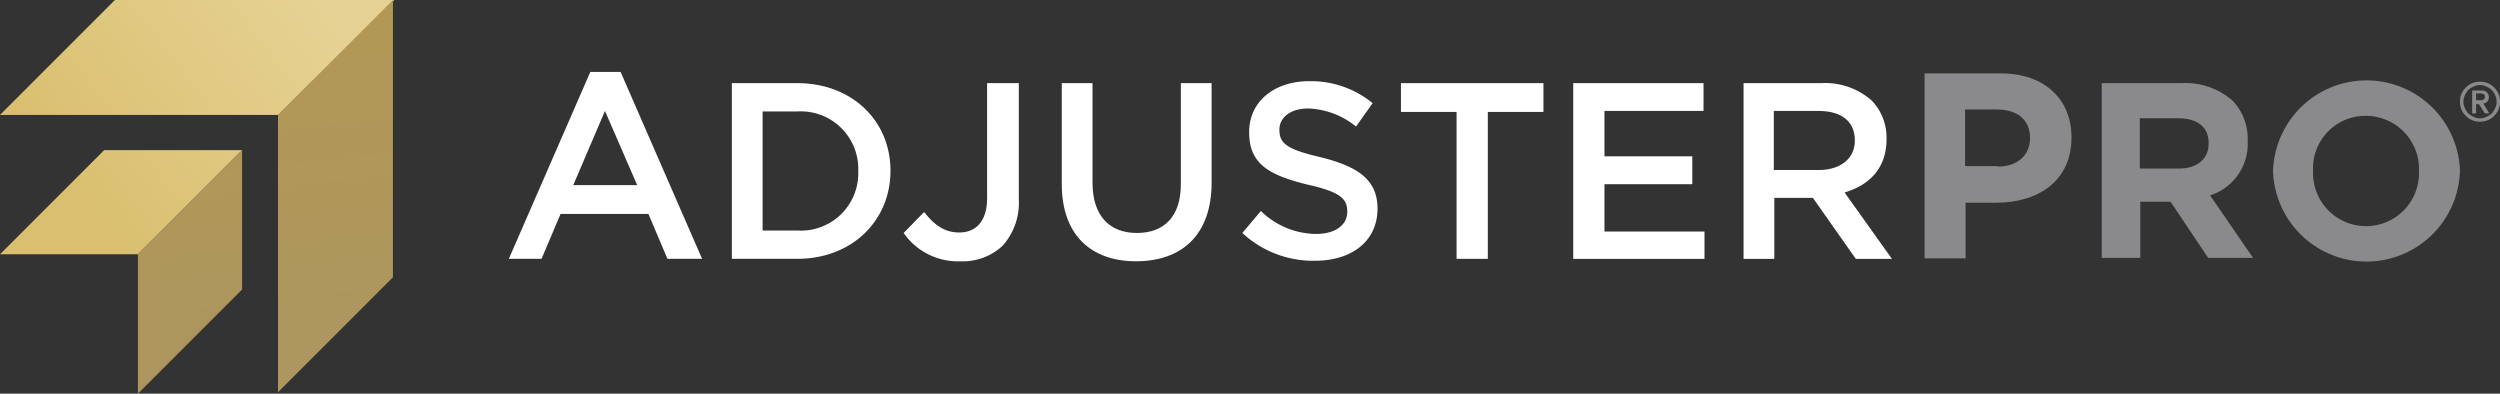
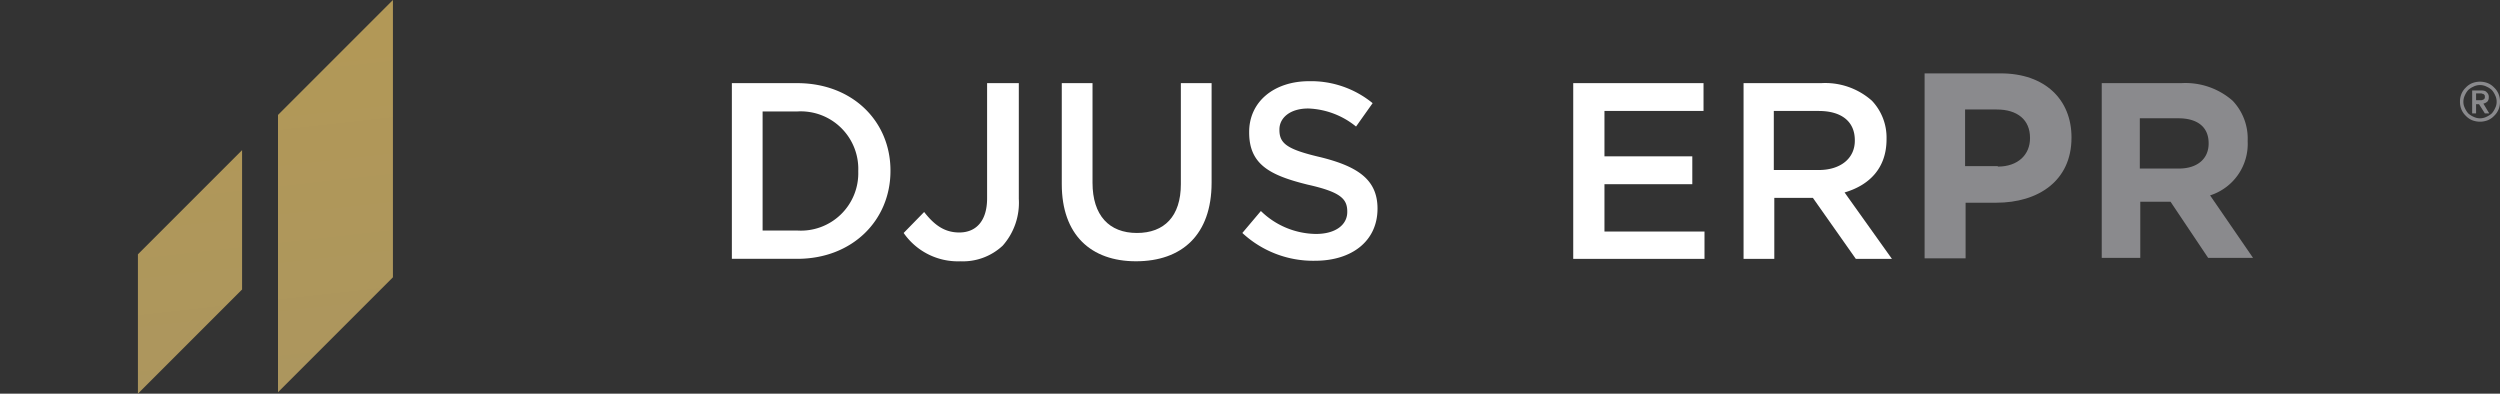
<svg xmlns="http://www.w3.org/2000/svg" viewBox="2062.021 78.524 277.86 43.752">
  <rect x="2062.021" y="78.524" width="277.86" height="43.752" fill="#333333" stroke="none" />
  <defs>
    <style>
      .cls-1 {
        fill: #fff;
      }

      .cls-2 {
        fill: #8a8a8d;
      }

      .cls-3 {
        fill: url(#linear-gradient);
      }

      .cls-4 {
        fill: url(#linear-gradient-2);
      }
    </style>
    <linearGradient id="linear-gradient" x1="0.845" y1="0.077" x2="0.056" y2="0.459" gradientUnits="objectBoundingBox">
      <stop offset="0" stop-color="#e6d294" />
      <stop offset="1" stop-color="#d9bf6f" />
    </linearGradient>
    <linearGradient id="linear-gradient-2" x1="0.84" y1="0.095" x2="0.902" y2="0.949" gradientUnits="objectBoundingBox">
      <stop offset="0" stop-color="#b29857" />
      <stop offset="1" stop-color="#ac965e" />
    </linearGradient>
  </defs>
  <g id="Group_265" data-name="Group 265" transform="translate(1988.995 -39.516)">
    <g id="Group_263" data-name="Group 263" transform="translate(129.58 126.033)">
-       <path id="Path_1386" data-name="Path 1386" class="cls-1" d="M9.058,0h3.363L21.48,20.774H17.628l-2.115-4.99H5.75l-2.115,4.99H0Zm5.207,12.584-3.58-8.245L7.16,12.584Z" />
      <path id="Path_1387" data-name="Path 1387" class="cls-1" d="M45.7,2.3h7.268c6.129,0,10.36,4.231,10.36,9.709v.054c0,5.478-4.231,9.763-10.36,9.763H45.7Zm7.268,16.381a6.381,6.381,0,0,0,6.78-6.563v-.054a6.394,6.394,0,0,0-6.78-6.617H49.117V18.681Z" transform="translate(-20.912 -1.052)" />
      <path id="Path_1388" data-name="Path 1388" class="cls-1" d="M80.9,18.952l2.278-2.332c1.139,1.465,2.278,2.278,3.905,2.278,1.844,0,3.092-1.248,3.092-3.8V2.3H93.7V15.155a7.193,7.193,0,0,1-1.79,5.207A6.478,6.478,0,0,1,87.192,22.1,7.332,7.332,0,0,1,80.9,18.952Z" transform="translate(-37.019 -1.052)" />
      <path id="Path_1389" data-name="Path 1389" class="cls-1" d="M113.3,13.528V2.3h3.417V13.365c0,3.634,1.844,5.587,4.936,5.587,3.038,0,4.882-1.844,4.882-5.424V2.3h3.417V13.365c0,5.8-3.309,8.733-8.407,8.733C116.554,22.1,113.3,19.169,113.3,13.528Z" transform="translate(-51.844 -1.052)" />
      <path id="Path_1390" data-name="Path 1390" class="cls-1" d="M150.3,18.769l2.061-2.441a8.9,8.9,0,0,0,6.129,2.549c2.115,0,3.471-.976,3.471-2.441v-.054c0-1.41-.759-2.17-4.394-2.983-4.177-1.031-6.509-2.224-6.509-5.8V7.541c0-3.363,2.766-5.641,6.672-5.641a10.806,10.806,0,0,1,7.051,2.441l-1.844,2.6a8.907,8.907,0,0,0-5.316-2.007c-2.007,0-3.2,1.031-3.2,2.332v.054c0,1.519.868,2.17,4.611,3.038,4.122,1.031,6.292,2.5,6.292,5.7h0c0,3.634-2.875,5.8-6.943,5.8A11.561,11.561,0,0,1,150.3,18.769Z" transform="translate(-68.775 -0.869)" />
-       <path id="Path_1391" data-name="Path 1391" class="cls-1" d="M188.984,5.5H182.8V2.3h15.838V5.5h-6.184V21.827h-3.471V5.5Z" transform="translate(-83.647 -1.052)" />
      <path id="Path_1392" data-name="Path 1392" class="cls-1" d="M218.1,2.3h14.482V5.392H221.571v5.044h9.763v3.092h-9.763v5.261h11.119v3.038H218.1Z" transform="translate(-99.799 -1.052)" />
      <path id="Path_1393" data-name="Path 1393" class="cls-1" d="M252.9,2.3h8.679a7.806,7.806,0,0,1,5.641,1.953,5.945,5.945,0,0,1,1.627,4.231v.054c0,3.2-1.9,5.1-4.665,5.912l5.261,7.377H265.43l-4.773-6.78h-4.285v6.78h-3.417V2.3Zm8.407,9.655c2.441,0,4.014-1.3,4.014-3.254V8.646c0-2.115-1.519-3.254-4.014-3.254h-4.99v6.563Z" transform="translate(-115.723 -1.052)" />
      <g id="Group_262" data-name="Group 262" transform="translate(157.354 0.163)">
        <path id="Path_1394" data-name="Path 1394" class="cls-2" d="M399.8,4.224a2.249,2.249,0,0,1,.163-.868,2.064,2.064,0,0,1,.488-.705,2.064,2.064,0,0,1,.705-.488,2.4,2.4,0,0,1,1.736,0,2.064,2.064,0,0,1,.705.488,2.065,2.065,0,0,1,.488.705,2.248,2.248,0,0,1,.163.868,2.248,2.248,0,0,1-.163.868,2.065,2.065,0,0,1-.488.705,2.064,2.064,0,0,1-.705.488,2.4,2.4,0,0,1-1.736,0,2.064,2.064,0,0,1-.705-.488,2.064,2.064,0,0,1-.488-.705A2.249,2.249,0,0,1,399.8,4.224Zm.38,0a1.5,1.5,0,0,0,.163.705,2.24,2.24,0,0,0,.38.6,2.239,2.239,0,0,0,.6.38,1.609,1.609,0,0,0,1.41,0,2.24,2.24,0,0,0,.6-.38,2.239,2.239,0,0,0,.38-.6,1.5,1.5,0,0,0,.163-.705,1.5,1.5,0,0,0-.163-.705,2.239,2.239,0,0,0-.38-.6,2.24,2.24,0,0,0-.6-.38,1.609,1.609,0,0,0-1.41,0,2.239,2.239,0,0,0-.6.38,2.241,2.241,0,0,0-.38.6A1.67,1.67,0,0,0,400.18,4.224Zm.976-1.248h.976c.326,0,.542.054.651.217a.629.629,0,0,1,.217.542.663.663,0,0,1-.163.488,1.09,1.09,0,0,1-.434.217l.651,1.085h-.488L401.915,4.5h-.325V5.526h-.434Zm.434,1.085h.542a.41.41,0,0,0,.217-.054c.054,0,.109-.054.163-.108s.054-.108.054-.217,0-.163-.054-.217-.108-.108-.163-.108-.109-.054-.217-.054h-.542Z" transform="translate(-340.297 -1.078)" />
        <path id="Path_1395" data-name="Path 1395" class="cls-2" d="M290.154.3h8.407c4.936,0,7.865,2.929,7.865,7.106V7.46c0,4.773-3.688,7.214-8.353,7.214h-3.417v6.184H290.1V.3Zm8.082,10.36c2.278,0,3.58-1.356,3.58-3.146V7.46c0-2.007-1.41-3.146-3.688-3.146H294.6v6.292h3.634Z" transform="translate(-290.1 -0.3)" />
        <path id="Path_1396" data-name="Path 1396" class="cls-2" d="M326.3,2.3h8.9a7.946,7.946,0,0,1,5.7,1.953A6.1,6.1,0,0,1,342.572,8.7v.054a6.009,6.009,0,0,1-4.177,6.021l4.773,6.943h-4.99L334,15.481h-3.363v6.238h-4.285V2.3Zm8.624,9.492c2.115,0,3.309-1.139,3.309-2.766V8.972c0-1.844-1.3-2.766-3.363-2.766h-4.285v5.587Z" transform="translate(-306.665 -1.215)" />
-         <path id="Path_1397" data-name="Path 1397" class="cls-2" d="M361.5,11.843v-.054a10.393,10.393,0,0,1,20.774-.054v.054a10.393,10.393,0,0,1-20.774.054Zm16.218,0v-.054a5.908,5.908,0,0,0-5.912-6.129,5.818,5.818,0,0,0-5.858,6.075v.054a5.889,5.889,0,1,0,11.77.054Z" transform="translate(-322.772 -0.941)" />
      </g>
    </g>
    <g id="Group_264" data-name="Group 264" transform="translate(73.026 118.04)">
-       <path id="Path_1398" data-name="Path 1398" class="cls-3" d="M0,12.774,12.774,0H43.826l-12.9,12.774ZM15.329,28.263,26.906,16.686H11.577L0,28.263Z" />
      <path id="Path_1399" data-name="Path 1399" class="cls-4" d="M47.543,0V30.818L34.769,43.592V12.774ZM19.2,28.263V43.752L30.777,32.175V16.686Z" transform="translate(-3.871)" />
    </g>
  </g>
</svg>